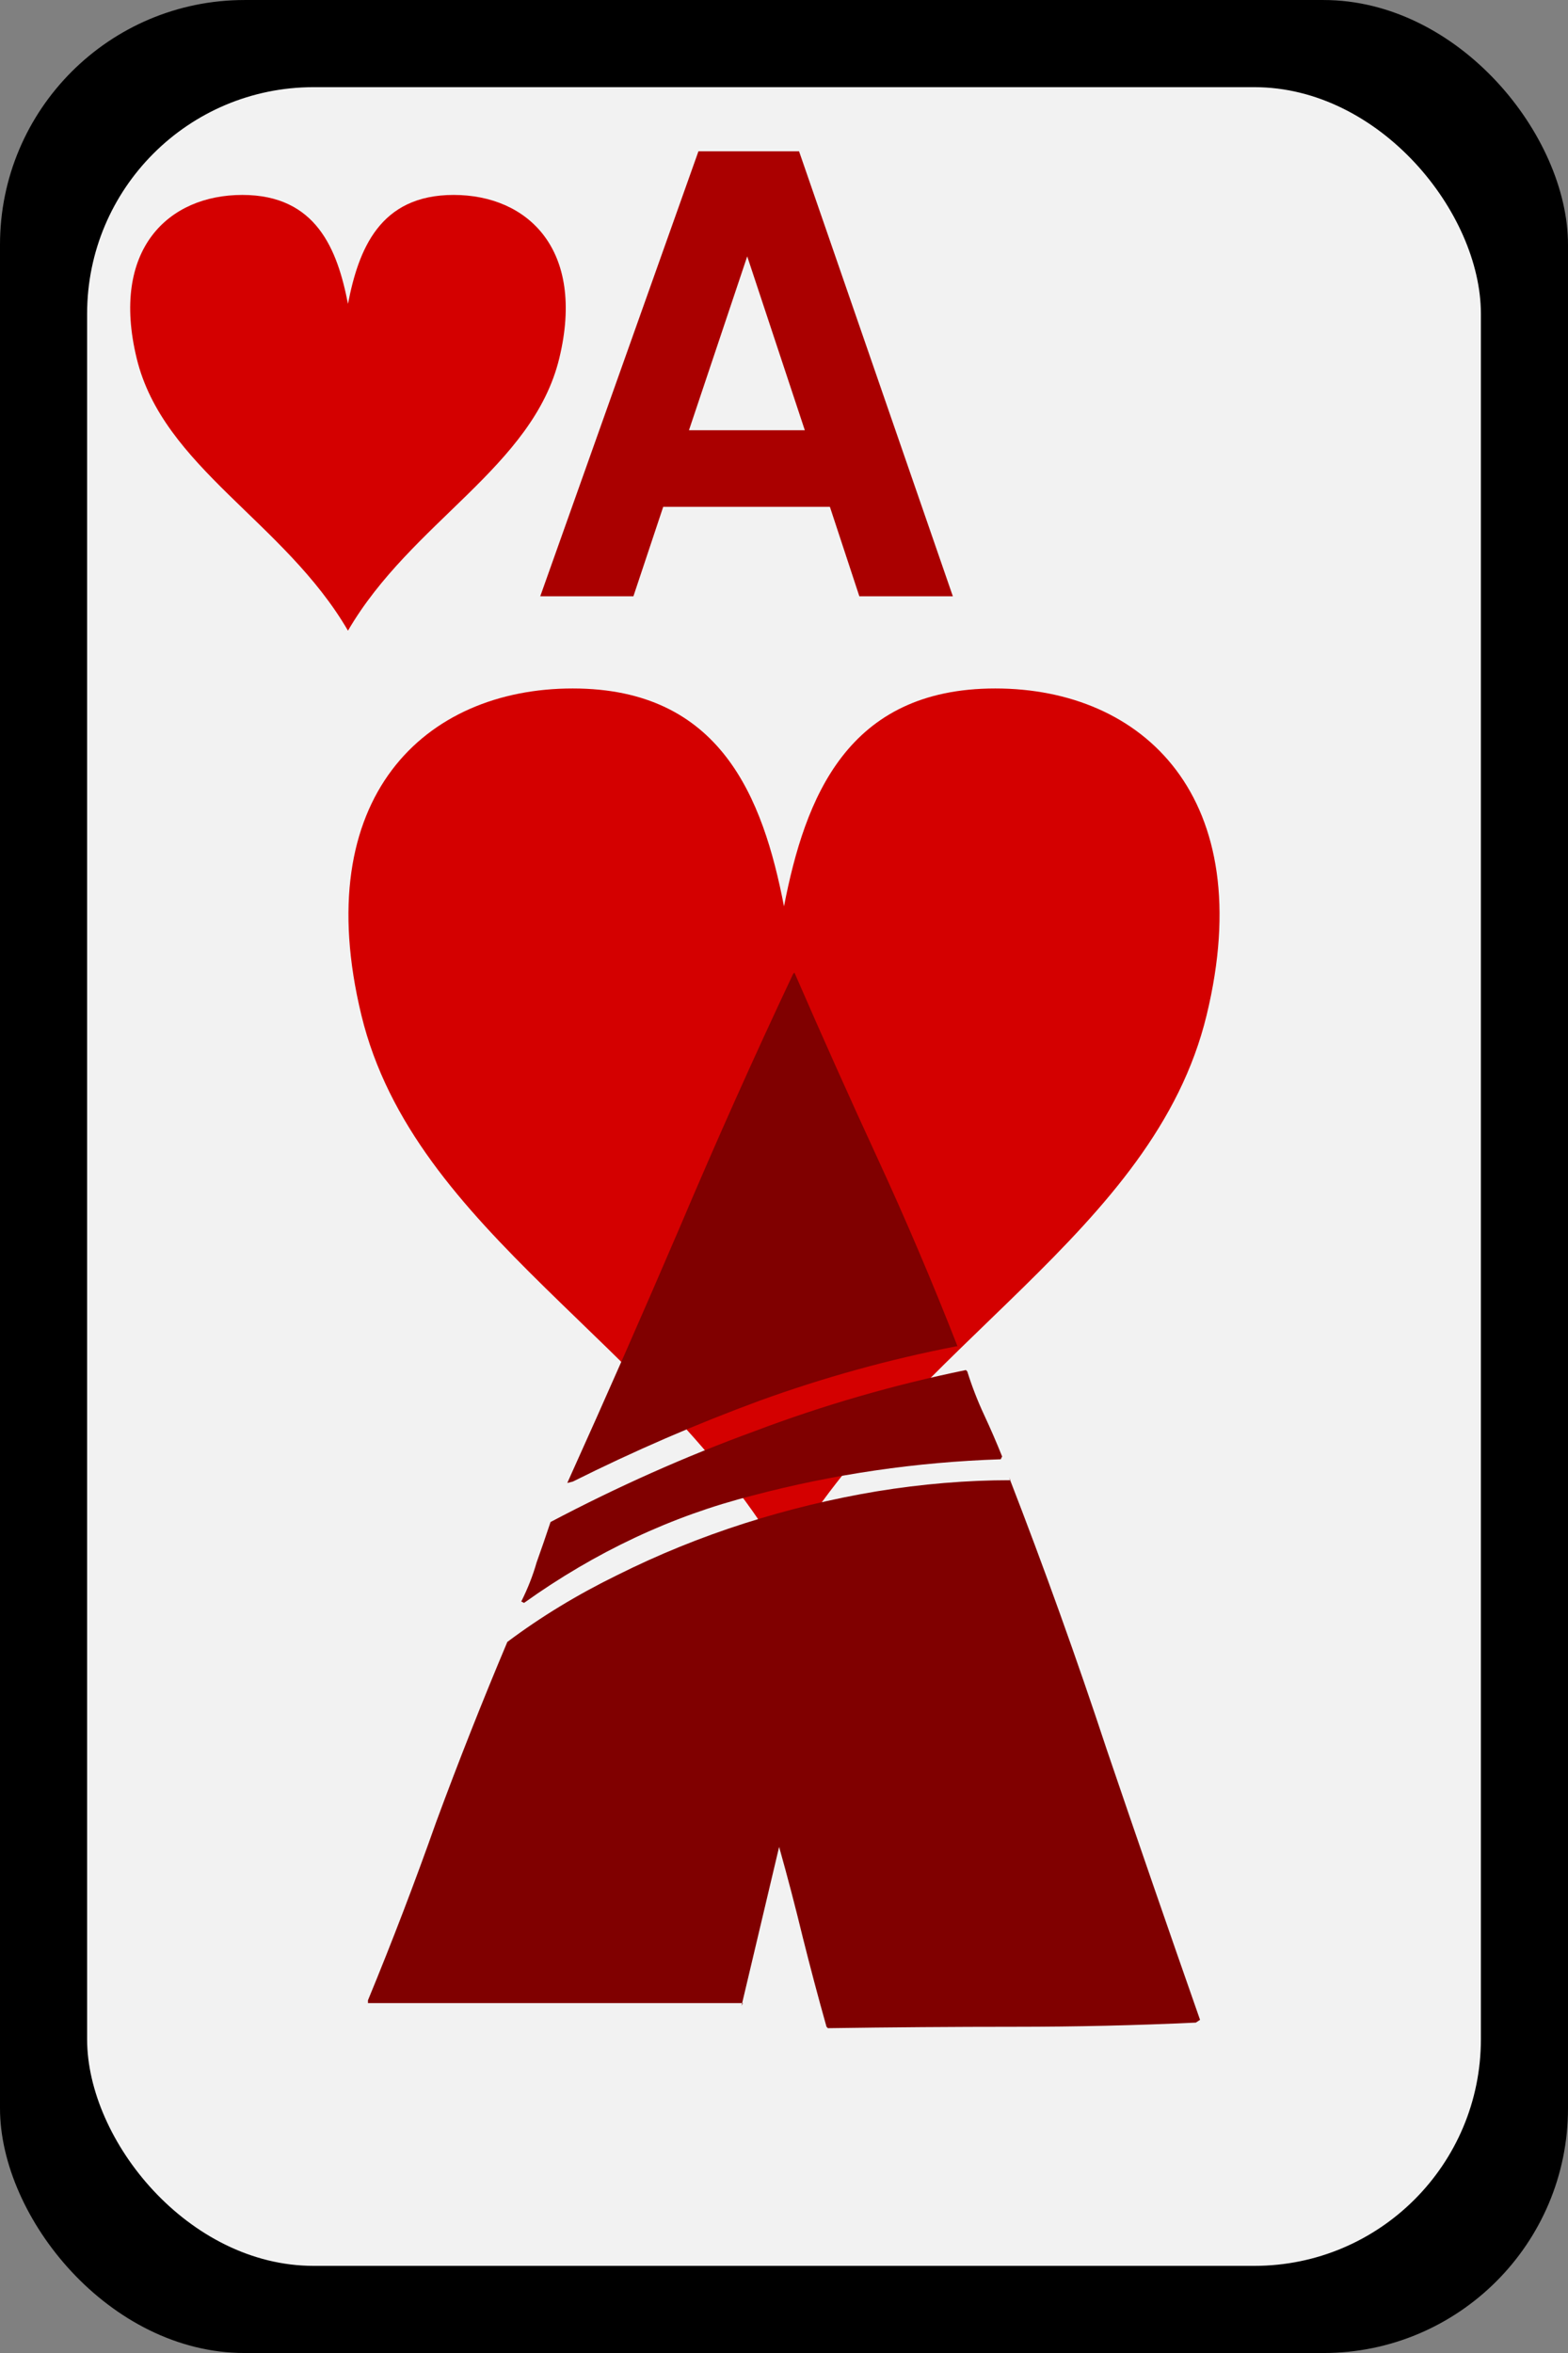
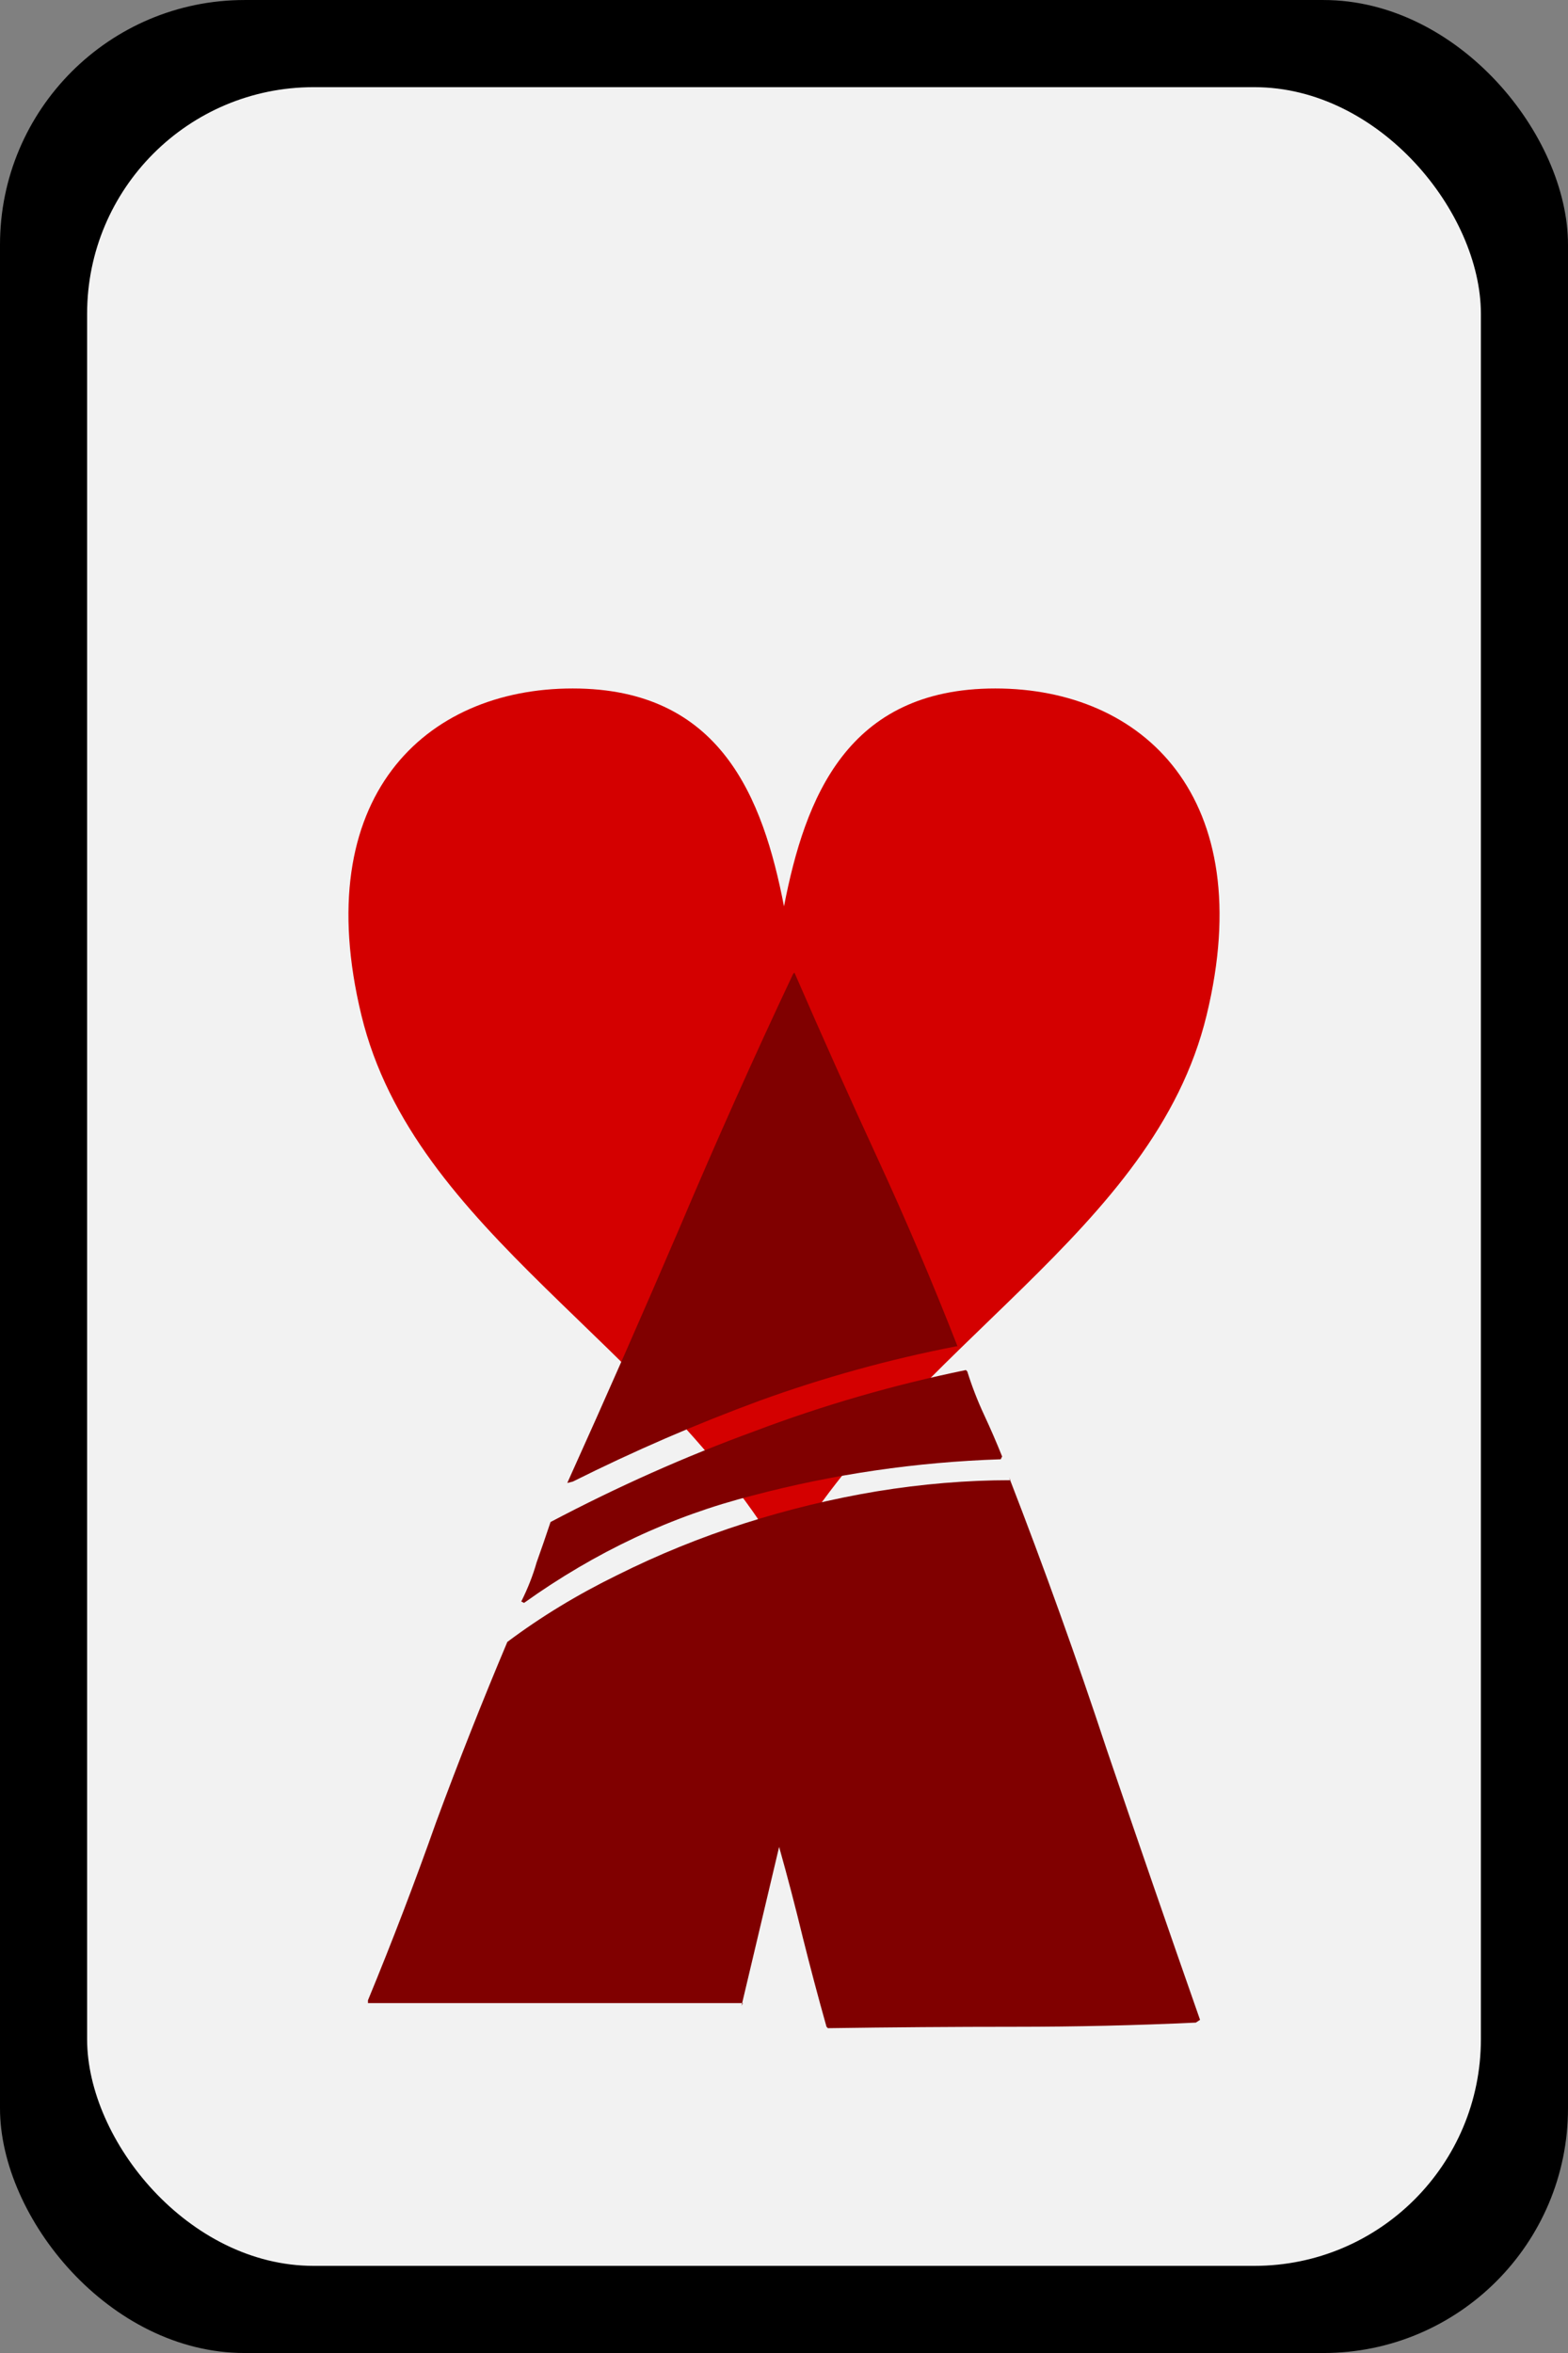
<svg xmlns="http://www.w3.org/2000/svg" xmlns:ns1="http://sodipodi.sourceforge.net/DTD/sodipodi-0.dtd" xmlns:ns2="http://www.inkscape.org/namespaces/inkscape" width="90" height="135" id="svg16720" ns1:version="0.32" ns2:version="0.46" version="1.0" ns1:docname="heart_a.svg" ns2:output_extension="org.inkscape.output.svg.inkscape">
  <rect width="100%" height="100%" fill="#808080" stroke="none" />
  <defs id="defs16722">
    <ns2:perspective ns1:type="inkscape:persp3d" ns2:vp_x="0 : 526.18109 : 1" ns2:vp_y="0 : 1000 : 0" ns2:vp_z="744.09448 : 526.18109 : 1" ns2:persp3d-origin="372.04724 : 350.78739 : 1" id="perspective16728" />
  </defs>
  <ns1:namedview id="base" pagecolor="#ffffff" bordercolor="#666666" borderopacity="1.0" gridtolerance="10000" guidetolerance="10" objecttolerance="10" ns2:pageopacity="0.0" ns2:pageshadow="2" ns2:zoom="1.4" ns2:cx="1.1905278" ns2:cy="112.32681" ns2:document-units="px" ns2:current-layer="layer1" showgrid="false" ns2:window-width="641" ns2:window-height="719" ns2:window-x="611" ns2:window-y="47" />
  <g ns2:label="Layer 1" ns2:groupmode="layer" id="layer1" transform="translate(-117.857,-330.576)">
    <g transform="translate(-1038.78,42.714)" id="g15603">
      <g transform="translate(1135.78,277.929)" id="g4656">
        <rect style="fill:#000000;fill-opacity:1;stroke:none;stroke-width:3;stroke-linecap:butt;stroke-linejoin:round;stroke-miterlimit:4;stroke-dasharray:none;stroke-opacity:1" id="rect4658" width="90" height="135" x="20.857" y="9.934" ry="14.04" />
        <rect style="fill:#f2f2f2;fill-opacity:1;stroke:none;stroke-width:3;stroke-linecap:butt;stroke-linejoin:round;stroke-miterlimit:4;stroke-dasharray:none;stroke-opacity:1" id="rect4660" width="80" height="125" x="25.857" y="14.934" ry="13" />
      </g>
-       <path id="text5357" d="M 1204.271,316.94 L 1194.704,316.94 L 1192.993,322.074 L 1187.646,322.074 L 1196.726,296.543 L 1202.501,296.543 L 1211.329,322.074 L 1205.962,322.074 L 1204.271,316.94 M 1202.832,312.546 L 1199.526,302.571 L 1196.182,312.546 L 1202.832,312.546" style="font-size:35px;font-style:normal;font-variant:normal;font-weight:bold;font-stretch:normal;text-align:start;line-height:125%;writing-mode:lr-tb;text-anchor:start;fill:#aa0000;fill-opacity:1;stroke:none;stroke-width:1px;stroke-linecap:butt;stroke-linejoin:miter;stroke-opacity:1;font-family:AlMothnna;-inkscape-font-specification:AlMothnna Bold" />
-       <path ns1:nodetypes="ccccccc" id="path5466" d="M 1176.61,305.296 C 1177.216,302.171 1178.429,299.046 1182.674,299.046 C 1186.919,299.046 1190.254,302.171 1188.738,308.421 C 1187.222,314.671 1180.248,317.796 1176.61,324.046 C 1172.972,317.796 1165.998,314.671 1164.482,308.421 C 1162.966,302.171 1166.301,299.046 1170.546,299.046 C 1174.791,299.046 1176.004,302.171 1176.61,305.296 z" style="fill:#d40000;fill-opacity:1;stroke:none;stroke-width:0.354;stroke-linecap:round;stroke-linejoin:round;stroke-miterlimit:4;stroke-dasharray:1.417, 1.417;stroke-dashoffset:0;stroke-opacity:1" />
      <path ns1:nodetypes="ccccccc" id="path5720" d="M 1201.637,339.862 C 1202.85,333.612 1205.276,327.362 1213.765,327.362 C 1222.255,327.362 1228.925,333.612 1225.893,346.112 C 1222.861,358.612 1208.914,364.862 1201.637,377.362 C 1194.36,364.862 1180.413,358.612 1177.381,346.112 C 1174.349,333.612 1181.02,327.362 1189.509,327.362 C 1197.999,327.362 1200.424,333.612 1201.637,339.862 z" style="fill:#d40000;fill-opacity:1;stroke:none;stroke-width:0.354;stroke-linecap:round;stroke-linejoin:round;stroke-miterlimit:4;stroke-dasharray:1.417, 1.417;stroke-dashoffset:0;stroke-opacity:1" />
      <path id="text4712" d="M 1212.157,366.546 C 1212.424,367.4 1212.744,368.226 1213.117,369.026 C 1213.491,369.827 1213.837,370.627 1214.157,371.426 L 1214.077,371.586 C 1209.224,371.747 1204.477,372.44 1199.837,373.666 C 1195.197,374.84 1190.824,376.893 1186.717,379.826 L 1186.557,379.746 C 1186.931,379 1187.224,378.253 1187.437,377.506 C 1187.704,376.76 1187.971,375.986 1188.237,375.186 C 1192.077,373.16 1195.97,371.426 1199.917,369.986 C 1203.864,368.493 1207.917,367.32 1212.077,366.466 L 1212.157,366.546 L 1212.157,366.546 M 1202.237,343.666 C 1203.837,347.347 1205.437,350.92 1207.037,354.386 C 1208.637,357.853 1210.157,361.427 1211.597,365.106 L 1211.517,365.106 C 1207.677,365.853 1203.917,366.893 1200.237,368.226 C 1196.611,369.56 1193.037,371.106 1189.517,372.866 L 1189.197,372.946 C 1191.437,367.987 1193.597,363.08 1195.677,358.226 C 1197.757,353.32 1199.917,348.493 1202.157,343.746 L 1202.237,343.666 M 1177.757,402.626 C 1179.144,399.266 1180.451,395.853 1181.677,392.386 C 1182.957,388.92 1184.317,385.48 1185.757,382.066 C 1187.677,380.626 1189.784,379.346 1192.077,378.226 C 1194.424,377.053 1196.851,376.067 1199.357,375.266 C 1201.864,374.466 1204.397,373.853 1206.957,373.426 C 1209.571,373 1212.13,372.786 1214.637,372.786 L 1214.557,372.626 C 1216.584,377.853 1218.45,383.053 1220.157,388.226 C 1221.917,393.4 1223.704,398.573 1225.517,403.746 L 1225.277,403.906 C 1221.864,404.066 1218.397,404.146 1214.877,404.146 C 1211.357,404.146 1207.784,404.173 1204.157,404.226 L 1204.077,404.146 C 1203.597,402.44 1203.144,400.733 1202.717,399.026 C 1202.291,397.266 1201.837,395.533 1201.357,393.826 L 1199.197,402.946 L 1199.277,402.786 L 1177.757,402.786 L 1177.757,402.626" style="font-size:80px;font-style:normal;font-variant:normal;font-weight:normal;font-stretch:normal;text-align:start;line-height:125%;writing-mode:lr-tb;text-anchor:start;fill:#800000;fill-opacity:1;stroke:none;stroke-width:1px;stroke-linecap:butt;stroke-linejoin:miter;stroke-opacity:1;font-family:Airmole Stripe;-inkscape-font-specification:Airmole Stripe" />
    </g>
  </g>
</svg>